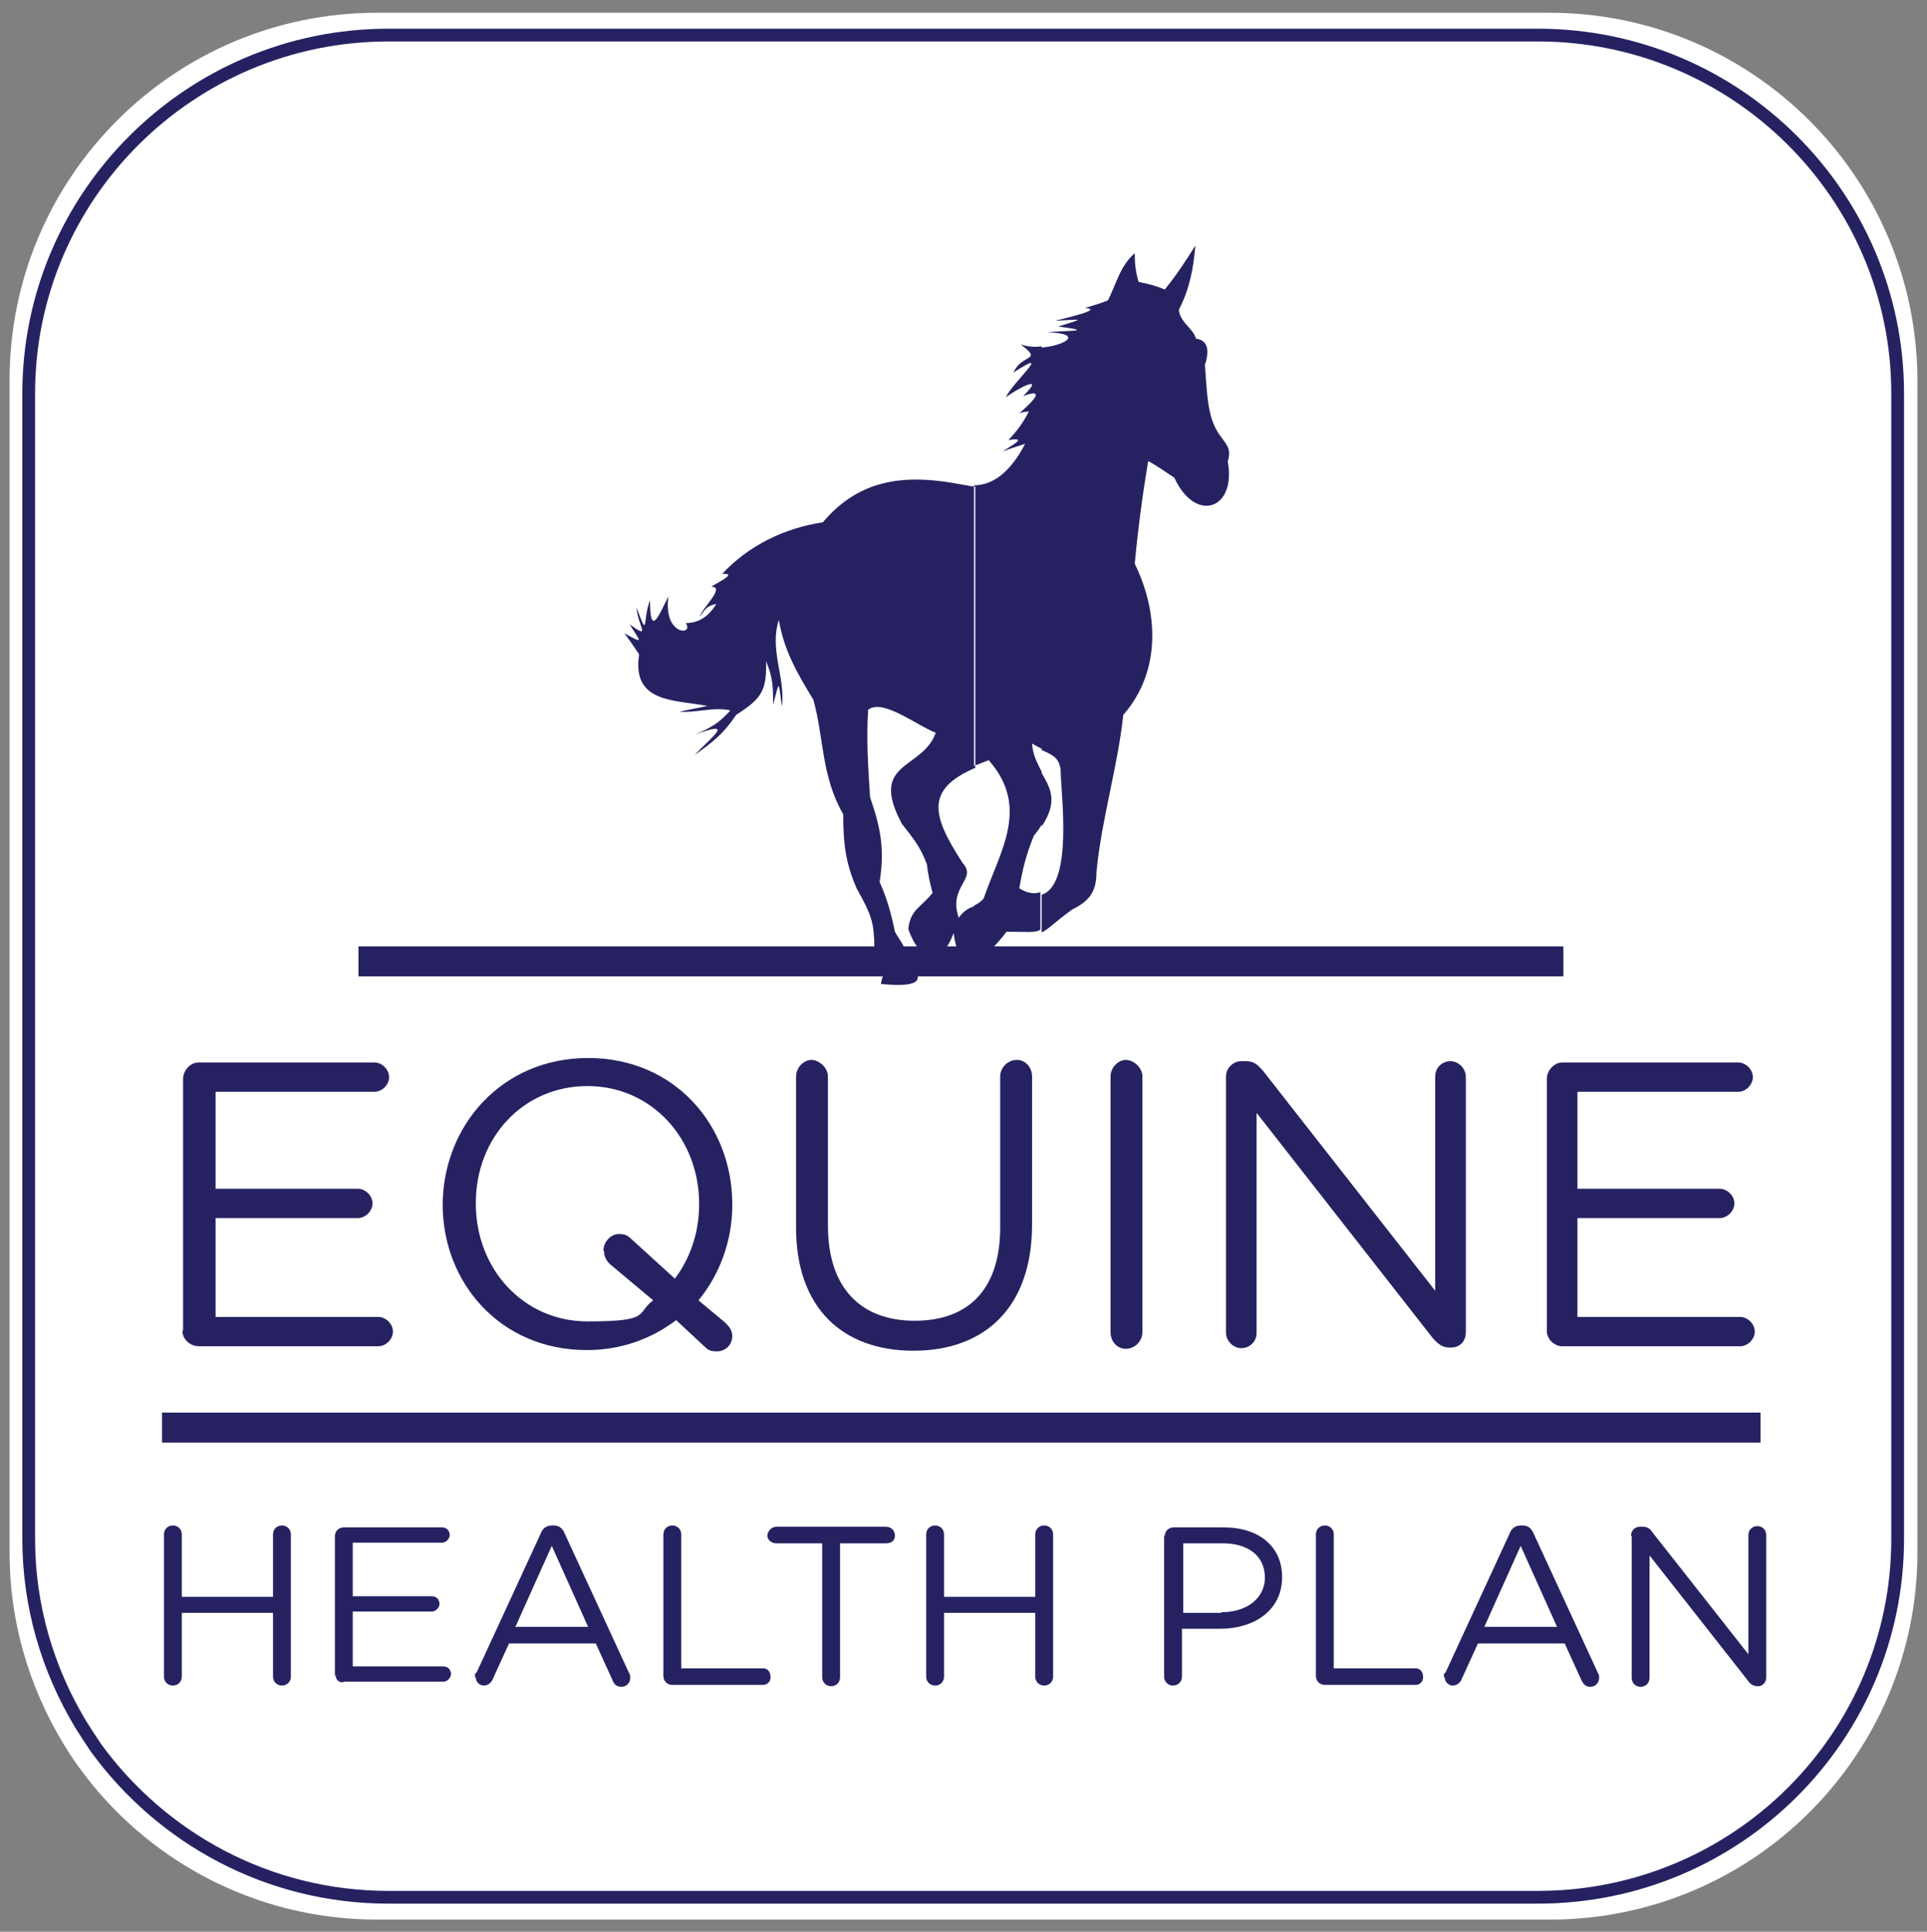
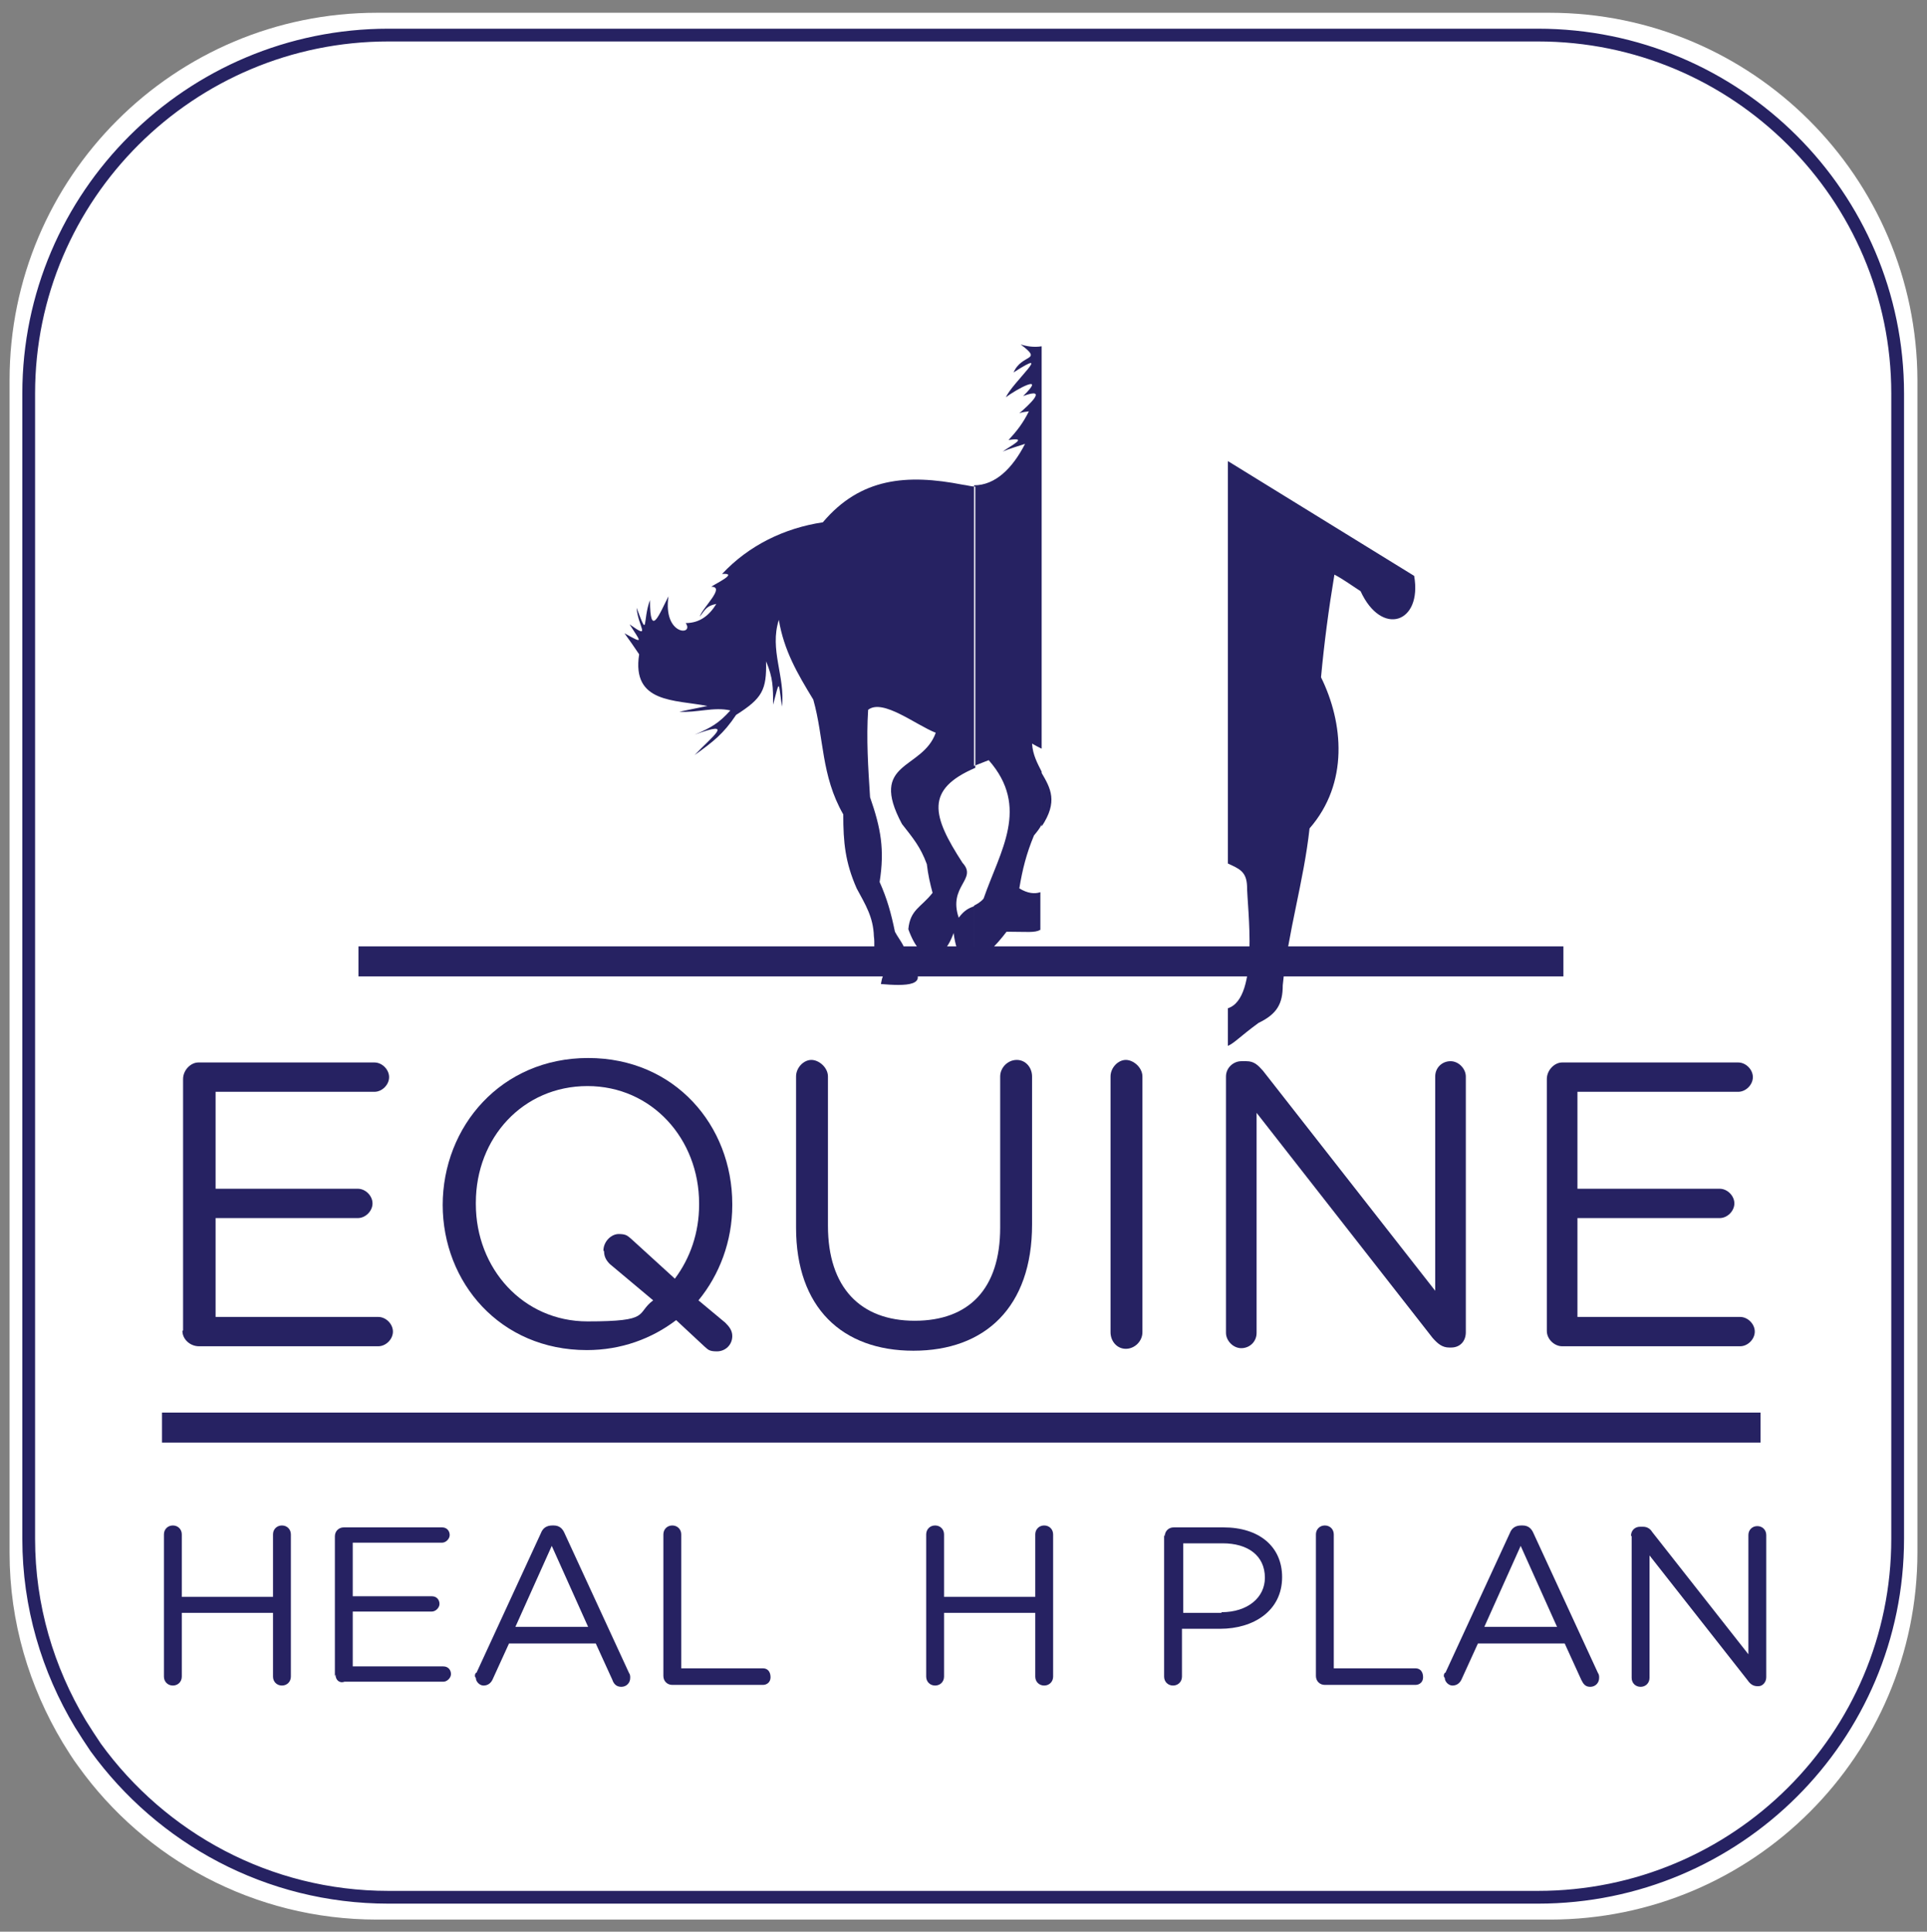
<svg xmlns="http://www.w3.org/2000/svg" id="Layer_2" version="1.1" viewBox="0 0 302.1 302.9">
  <rect x="0" y="0" width="302.1" height="302.9" fill="#808080" stroke="none" />
  <defs>
    <style>
      .st0 {
        stroke: #262262;
        stroke-miterlimit: 10;
        stroke-width: 2px;
      }

      .st0, .st1 {
        fill: #fff;
      }

      .st2, .st3 {
        fill: #262262;
      }

      .st3 {
        fill-rule: evenodd;
      }
    </style>
  </defs>
  <path class="st1" d="M242.9,2H59.1C27.3,2,1.5,27.8,1.5,59.6v183.9c0,10.9,3.1,21,8.3,29.7.8,1.3,1.6,2.6,2.5,3.8,10.4,14.5,27.5,24,46.8,24h183.9c31.8,0,57.6-25.8,57.6-57.6V59.6c-.1-31.8-25.9-57.6-57.7-57.6Z" />
  <path class="st0" d="M241.1,5.5H60.9C29.8,5.5,4.5,30.7,4.5,61.7v179.6c0,10.6,3,20.5,8.1,29,.8,1.3,1.6,2.5,2.4,3.7,10.3,14.2,27,23.5,45.9,23.5h180.2c31.2,0,56.4-25.2,56.4-56.2V61.7c0-31-25.3-56.2-56.4-56.2Z" />
  <g>
    <g>
      <path class="st2" d="M25.7,240.6c0-.8.6-1.4,1.4-1.4s1.4.6,1.4,1.4v9.8h14.3v-9.8c0-.8.6-1.4,1.4-1.4s1.4.6,1.4,1.4v22.3c0,.8-.6,1.4-1.4,1.4s-1.4-.6-1.4-1.4v-10h-14.3v10c0,.8-.6,1.4-1.4,1.4s-1.4-.6-1.4-1.4v-22.3Z" />
      <path class="st2" d="M52.5,262.8v-21.9c0-.8.6-1.4,1.4-1.4h15.4c.8,0,1.2.6,1.2,1.2s-.6,1.2-1.2,1.2h-14v8.4h12.4c.8,0,1.2.6,1.2,1.2s-.6,1.2-1.2,1.2h-12.4v8.6h14.2c.8,0,1.2.6,1.2,1.2s-.6,1.2-1.2,1.2h-15.5c-.8.3-1.4-.3-1.4-1.1Z" />
      <path class="st2" d="M74.7,262.3l10.1-21.9c.3-.8.9-1.2,1.8-1.2h.2c.9,0,1.4.5,1.7,1.2l10.1,21.9c.2.3.2.5.2.8,0,.8-.6,1.4-1.4,1.4s-1.2-.5-1.4-1.1l-2.6-5.7h-13.6l-2.6,5.7c-.3.6-.8.9-1.4.9s-1.2-.6-1.2-1.2c-.2-.2-.2-.5,0-.8ZM92.2,255.1l-5.7-12.7-5.7,12.7h11.5Z" />
      <path class="st2" d="M104,240.6c0-.8.6-1.4,1.4-1.4s1.4.6,1.4,1.4v21h12.8c.8,0,1.2.6,1.2,1.4s-.6,1.2-1.2,1.2h-14.2c-.8,0-1.4-.6-1.4-1.4v-22.2Z" />
-       <path class="st2" d="M128.9,242h-7.2c-.8,0-1.4-.6-1.4-1.2s.6-1.4,1.4-1.4h17.2c.8,0,1.4.6,1.4,1.4s-.6,1.2-1.4,1.2h-7.2v21c0,.8-.6,1.4-1.4,1.4s-1.4-.6-1.4-1.4c0,0,0-21,0-21Z" />
      <path class="st2" d="M145.2,240.6c0-.8.6-1.4,1.4-1.4s1.4.6,1.4,1.4v9.8h14.3v-9.8c0-.8.6-1.4,1.4-1.4s1.4.6,1.4,1.4v22.3c0,.8-.6,1.4-1.4,1.4s-1.4-.6-1.4-1.4v-10h-14.3v10c0,.8-.6,1.4-1.4,1.4s-1.4-.6-1.4-1.4v-22.3Z" />
      <path class="st2" d="M182.6,240.9c0-.8.6-1.4,1.4-1.4h7.8c5.6,0,9.2,3,9.2,7.8h0c0,5.3-4.5,8.1-9.7,8.1h-6v7.5c0,.8-.6,1.4-1.4,1.4s-1.4-.6-1.4-1.4v-22.2h0ZM191.5,252.8c4.1,0,6.8-2.3,6.8-5.4h0c0-3.5-2.7-5.4-6.6-5.4h-6.2v10.9h6Z" />
      <path class="st2" d="M206.3,240.6c0-.8.6-1.4,1.4-1.4s1.4.6,1.4,1.4v21h12.8c.8,0,1.2.6,1.2,1.4s-.6,1.2-1.2,1.2h-14.2c-.8,0-1.4-.6-1.4-1.4v-22.2Z" />
      <path class="st2" d="M226.6,262.3l10.1-21.9c.3-.8.9-1.2,1.8-1.2h.2c.9,0,1.4.5,1.7,1.2l10.1,21.9c.2.3.2.5.2.8,0,.8-.6,1.4-1.4,1.4s-1.1-.5-1.4-1.1l-2.6-5.7h-13.6l-2.6,5.7c-.3.6-.8.9-1.4.9s-1.2-.6-1.2-1.2c-.2-.2-.2-.5,0-.8ZM244.1,255.1l-5.7-12.7-5.7,12.7h11.5Z" />
      <path class="st2" d="M255.7,240.8c0-.8.6-1.4,1.4-1.4h.5c.6,0,1.1.3,1.4.8l15.1,19.2v-18.7c0-.8.6-1.4,1.4-1.4s1.4.6,1.4,1.4v22.3c0,.8-.6,1.4-1.2,1.4h-.2c-.6,0-1.1-.3-1.5-.9l-15.4-19.6v19.2c0,.8-.6,1.4-1.4,1.4s-1.4-.6-1.4-1.4v-22.2h0Z" />
    </g>
    <rect class="st2" x="56.2" y="148.4" width="188.9" height="4.7" />
    <rect class="st2" x="25.4" y="221.5" width="250.6" height="4.7" />
    <g>
      <path class="st2" d="M28.7,208.6v-39.4c0-1.4,1.2-2.6,2.4-2.6h27.6c1.2,0,2.3,1.1,2.3,2.3s-1.1,2.3-2.3,2.3h-24.9v15.2h22.3c1.2,0,2.3,1.1,2.3,2.3s-1.1,2.3-2.3,2.3h-22.3v15.5h25.5c1.2,0,2.3,1.1,2.3,2.3s-1.1,2.3-2.3,2.3h-28.1c-1.4,0-2.6-1.1-2.6-2.4Z" />
      <path class="st2" d="M69.4,189h0c0-12.4,9.2-23.1,22.8-23.1s22.6,10.6,22.6,22.9v.2c0,5.6-2,10.9-5.3,14.9l4.2,3.5c.6.6,1.1,1.2,1.1,2.1,0,1.4-1.1,2.4-2.4,2.4s-1.4-.3-2-.8l-4.4-4.1c-3.8,2.9-8.6,4.7-14,4.7-13.6,0-22.6-10.6-22.6-22.8ZM94.6,196.1c0-1.4,1.2-2.6,2.4-2.6s1.4.3,2,.8l6.8,6.2c2.4-3.2,3.8-7.2,3.8-11.6v-.2c0-10.1-7.4-18.4-17.5-18.4s-17.5,8.1-17.5,18.3v.2c0,10.1,7.4,18.4,17.5,18.4s7.5-1.2,10.3-3.3l-6.8-5.7c-.5-.5-.9-1.1-.9-2Z" />
      <path class="st2" d="M124.8,192.5v-23.7c0-1.4,1.2-2.6,2.4-2.6s2.6,1.2,2.6,2.6v23.4c0,9.7,5.1,14.9,13.6,14.9s13.4-5,13.4-14.6v-23.7c0-1.4,1.2-2.6,2.6-2.6s2.4,1.2,2.4,2.6v23.2c0,13-7.4,19.8-18.6,19.8s-18.4-6.8-18.4-19.3Z" />
      <path class="st2" d="M174.1,168.8c0-1.4,1.2-2.6,2.4-2.6s2.6,1.2,2.6,2.6v40.1c0,1.4-1.2,2.6-2.6,2.6s-2.4-1.2-2.4-2.6v-40.1Z" />
      <path class="st2" d="M192.2,168.8c0-1.4,1.2-2.4,2.4-2.4h.8c1.2,0,1.8.6,2.6,1.5l27,34.5v-33.6c0-1.4,1.1-2.4,2.4-2.4s2.4,1.2,2.4,2.4v40.1c0,1.4-.9,2.4-2.3,2.4h-.3c-1.1,0-1.8-.6-2.6-1.5l-27.6-35.3v34.5c0,1.4-1.1,2.4-2.4,2.4s-2.4-1.2-2.4-2.4v-40.3Z" />
      <path class="st2" d="M242.5,208.6v-39.4c0-1.4,1.2-2.6,2.4-2.6h27.6c1.2,0,2.3,1.1,2.3,2.3s-1.1,2.3-2.3,2.3h-25.2v15.2h22.3c1.2,0,2.3,1.1,2.3,2.3s-1.1,2.3-2.3,2.3h-22.3v15.5h25.5c1.2,0,2.3,1.1,2.3,2.3s-1.1,2.3-2.3,2.3h-27.9c-1.2,0-2.4-1.1-2.4-2.4Z" />
    </g>
-     <path class="st3" d="M192.5,72.3c.6-2.1-.3-2.6-1.5-4.4-1.8-2.7-1.8-6.9-2.1-10.7.5-1.5.9-3.8-1.4-4.1-.5-1.7-2.4-2.4-2.7-4.5,1.7-3.3,2.3-6.5,2.6-10.1-1.5,2.4-3,4.7-4.8,6.9-1.4-.6-2.6-.9-4.1-1.2-.5-1.7-.6-2.9-.6-4.5-2.3,2-2.9,4.8-4.2,7.4-1.2.5-2.4.8-3.6,1.2,3.2.2-3.6,1.7-4.7,2,4.2-.2,5-.5.5.9,6.2.8,1.1.6-1.7.9,5.9.2,2.7,2.1-.9,2.4v63.1c1.7.8,2.9,1.2,3,3.5,0,3.3,2,17.6-3,19.2v5.9c1.1-.5,1.8-1.4,4.8-3.6,2.9-1.4,3.8-3,3.8-5.9.8-8.3,3.3-16.3,4.2-24.6,6.2-7.1,5.3-16.6,1.8-23.7.5-5.4,1.2-10.7,2.1-16.1,1.5.8,2.7,1.7,4.1,2.6,3.3,7.2,9.7,5,8.4-2.4h0ZM163.3,129.6v-8.4c1.4,2.4,2.6,4.5,0,8.4ZM163.3,54.3c-1.2.2-2.4,0-3.3-.3,3.6,2.7.2,1.4-1.1,4.4,6.5-4.2-.3,1.7-1.2,3.9,1.5-1.2,6.5-3.9,2.7-.2,4.1-1.5.8,1.5-.6,2.7.5-.2.9-.2,1.5-.3-.9,1.8-1.8,3-3.2,4.5,3.2-.5.5.8-.9,1.8,1.2-.5,2.3-.8,3.5-1.2-2,3.9-4.7,6.5-8,6.5v44c.8-.3,1.5-.6,2.3-.9,6.5,7.4,1.8,14.2-.8,21.7-.5.6-1.1.9-1.5,1.1v8.6c1.7-.5,3.5-2.4,5.1-4.5,3.3,0,4.4.2,5.3-.3v-5.9c-.9.3-2,.2-3.3-.6.5-3,1.1-5.4,2.3-8.3.5-.6.9-1.1,1.2-1.7v-8.3c-.6-1.2-1.4-2.6-1.5-4.4.5.3,1.1.6,1.5.8v-63.2h0ZM152.9,76.3c-.6,0-1.2-.2-2-.3-8.7-1.7-16-1.1-21.9,5.9-6,.9-11.6,3.6-15.8,8.1,2.6-.2-.8,1.4-1.7,2,2.3,0-1.4,3.3-1.8,4.7.9-1.2,1.1-1.7,2.6-2-1.1,1.8-2.6,3-4.8,3,1.4,2-3.6,2-2.7-4.2-1.4,2.7-2.9,6.8-2.9.6-1.2,3.2-.2,6.3-2.1,1.2.2,2.9,2.4,5.1-1.1,2.6,1.7,2.7,2.4,3.2-.8,1.4.8,1.1,1.5,2.1,2.3,3.3-1.2,7.7,5.6,7.1,10.7,8.1-1.5.3-2.9.6-4.4.9,2.7.2,5.4-.8,8-.2-1.8,2-3,2.7-5.6,3.8,6.5-2.4,2.7.3,0,3.2,2.9-2.1,4.5-3.3,6.5-6.3,4.1-2.6,4.8-3.9,4.7-8.4,1.1,2.6,1.1,4.1,1.1,6.8,1.1-4.2.8-3.6,1.4.3.5-4.8-2-8.9-.5-13.6.8,4.8,2.9,8.4,5.4,12.5,1.7,6,1.2,11.9,4.7,18,0,4.4.3,7.5,2.1,11.6,1.4,2.6,2.6,4.5,2.7,7.5.3,2.1-.6,5,1.4,6.3-.2.5-.2.8-.3,1.2,3.6.3,8.3.5,4.2-3.5-.2-2.4-1.2-3.2-2-4.7-.6-2.9-1.2-5.1-2.4-7.8.8-5.1.2-8.4-1.5-13.3-.3-4.7-.6-9.1-.3-13.7,2.3-1.8,7.5,2.4,10.6,3.6-2.1,5.9-10.6,4.4-5.3,14.3,1.8,2.3,2.9,3.6,3.9,6.3.2,1.7.5,3,.9,4.5-1.8,2.3-3.5,2.6-3.8,5.7,2,5.6,5.3,5.6,7.1.6.5,3.8,1.7,4.8,3.2,4.4v-8.6c-.8.3-1.5.6-2.4,1.8-1.7-5,3-6,.6-8.6-4.8-7.4-5.9-11.5,2-14.9,0,0,0-44.2,0-44.2Z" />
+     <path class="st3" d="M192.5,72.3v63.1c1.7.8,2.9,1.2,3,3.5,0,3.3,2,17.6-3,19.2v5.9c1.1-.5,1.8-1.4,4.8-3.6,2.9-1.4,3.8-3,3.8-5.9.8-8.3,3.3-16.3,4.2-24.6,6.2-7.1,5.3-16.6,1.8-23.7.5-5.4,1.2-10.7,2.1-16.1,1.5.8,2.7,1.7,4.1,2.6,3.3,7.2,9.7,5,8.4-2.4h0ZM163.3,129.6v-8.4c1.4,2.4,2.6,4.5,0,8.4ZM163.3,54.3c-1.2.2-2.4,0-3.3-.3,3.6,2.7.2,1.4-1.1,4.4,6.5-4.2-.3,1.7-1.2,3.9,1.5-1.2,6.5-3.9,2.7-.2,4.1-1.5.8,1.5-.6,2.7.5-.2.9-.2,1.5-.3-.9,1.8-1.8,3-3.2,4.5,3.2-.5.5.8-.9,1.8,1.2-.5,2.3-.8,3.5-1.2-2,3.9-4.7,6.5-8,6.5v44c.8-.3,1.5-.6,2.3-.9,6.5,7.4,1.8,14.2-.8,21.7-.5.6-1.1.9-1.5,1.1v8.6c1.7-.5,3.5-2.4,5.1-4.5,3.3,0,4.4.2,5.3-.3v-5.9c-.9.3-2,.2-3.3-.6.5-3,1.1-5.4,2.3-8.3.5-.6.9-1.1,1.2-1.7v-8.3c-.6-1.2-1.4-2.6-1.5-4.4.5.3,1.1.6,1.5.8v-63.2h0ZM152.9,76.3c-.6,0-1.2-.2-2-.3-8.7-1.7-16-1.1-21.9,5.9-6,.9-11.6,3.6-15.8,8.1,2.6-.2-.8,1.4-1.7,2,2.3,0-1.4,3.3-1.8,4.7.9-1.2,1.1-1.7,2.6-2-1.1,1.8-2.6,3-4.8,3,1.4,2-3.6,2-2.7-4.2-1.4,2.7-2.9,6.8-2.9.6-1.2,3.2-.2,6.3-2.1,1.2.2,2.9,2.4,5.1-1.1,2.6,1.7,2.7,2.4,3.2-.8,1.4.8,1.1,1.5,2.1,2.3,3.3-1.2,7.7,5.6,7.1,10.7,8.1-1.5.3-2.9.6-4.4.9,2.7.2,5.4-.8,8-.2-1.8,2-3,2.7-5.6,3.8,6.5-2.4,2.7.3,0,3.2,2.9-2.1,4.5-3.3,6.5-6.3,4.1-2.6,4.8-3.9,4.7-8.4,1.1,2.6,1.1,4.1,1.1,6.8,1.1-4.2.8-3.6,1.4.3.5-4.8-2-8.9-.5-13.6.8,4.8,2.9,8.4,5.4,12.5,1.7,6,1.2,11.9,4.7,18,0,4.4.3,7.5,2.1,11.6,1.4,2.6,2.6,4.5,2.7,7.5.3,2.1-.6,5,1.4,6.3-.2.5-.2.8-.3,1.2,3.6.3,8.3.5,4.2-3.5-.2-2.4-1.2-3.2-2-4.7-.6-2.9-1.2-5.1-2.4-7.8.8-5.1.2-8.4-1.5-13.3-.3-4.7-.6-9.1-.3-13.7,2.3-1.8,7.5,2.4,10.6,3.6-2.1,5.9-10.6,4.4-5.3,14.3,1.8,2.3,2.9,3.6,3.9,6.3.2,1.7.5,3,.9,4.5-1.8,2.3-3.5,2.6-3.8,5.7,2,5.6,5.3,5.6,7.1.6.5,3.8,1.7,4.8,3.2,4.4v-8.6c-.8.3-1.5.6-2.4,1.8-1.7-5,3-6,.6-8.6-4.8-7.4-5.9-11.5,2-14.9,0,0,0-44.2,0-44.2Z" />
  </g>
</svg>